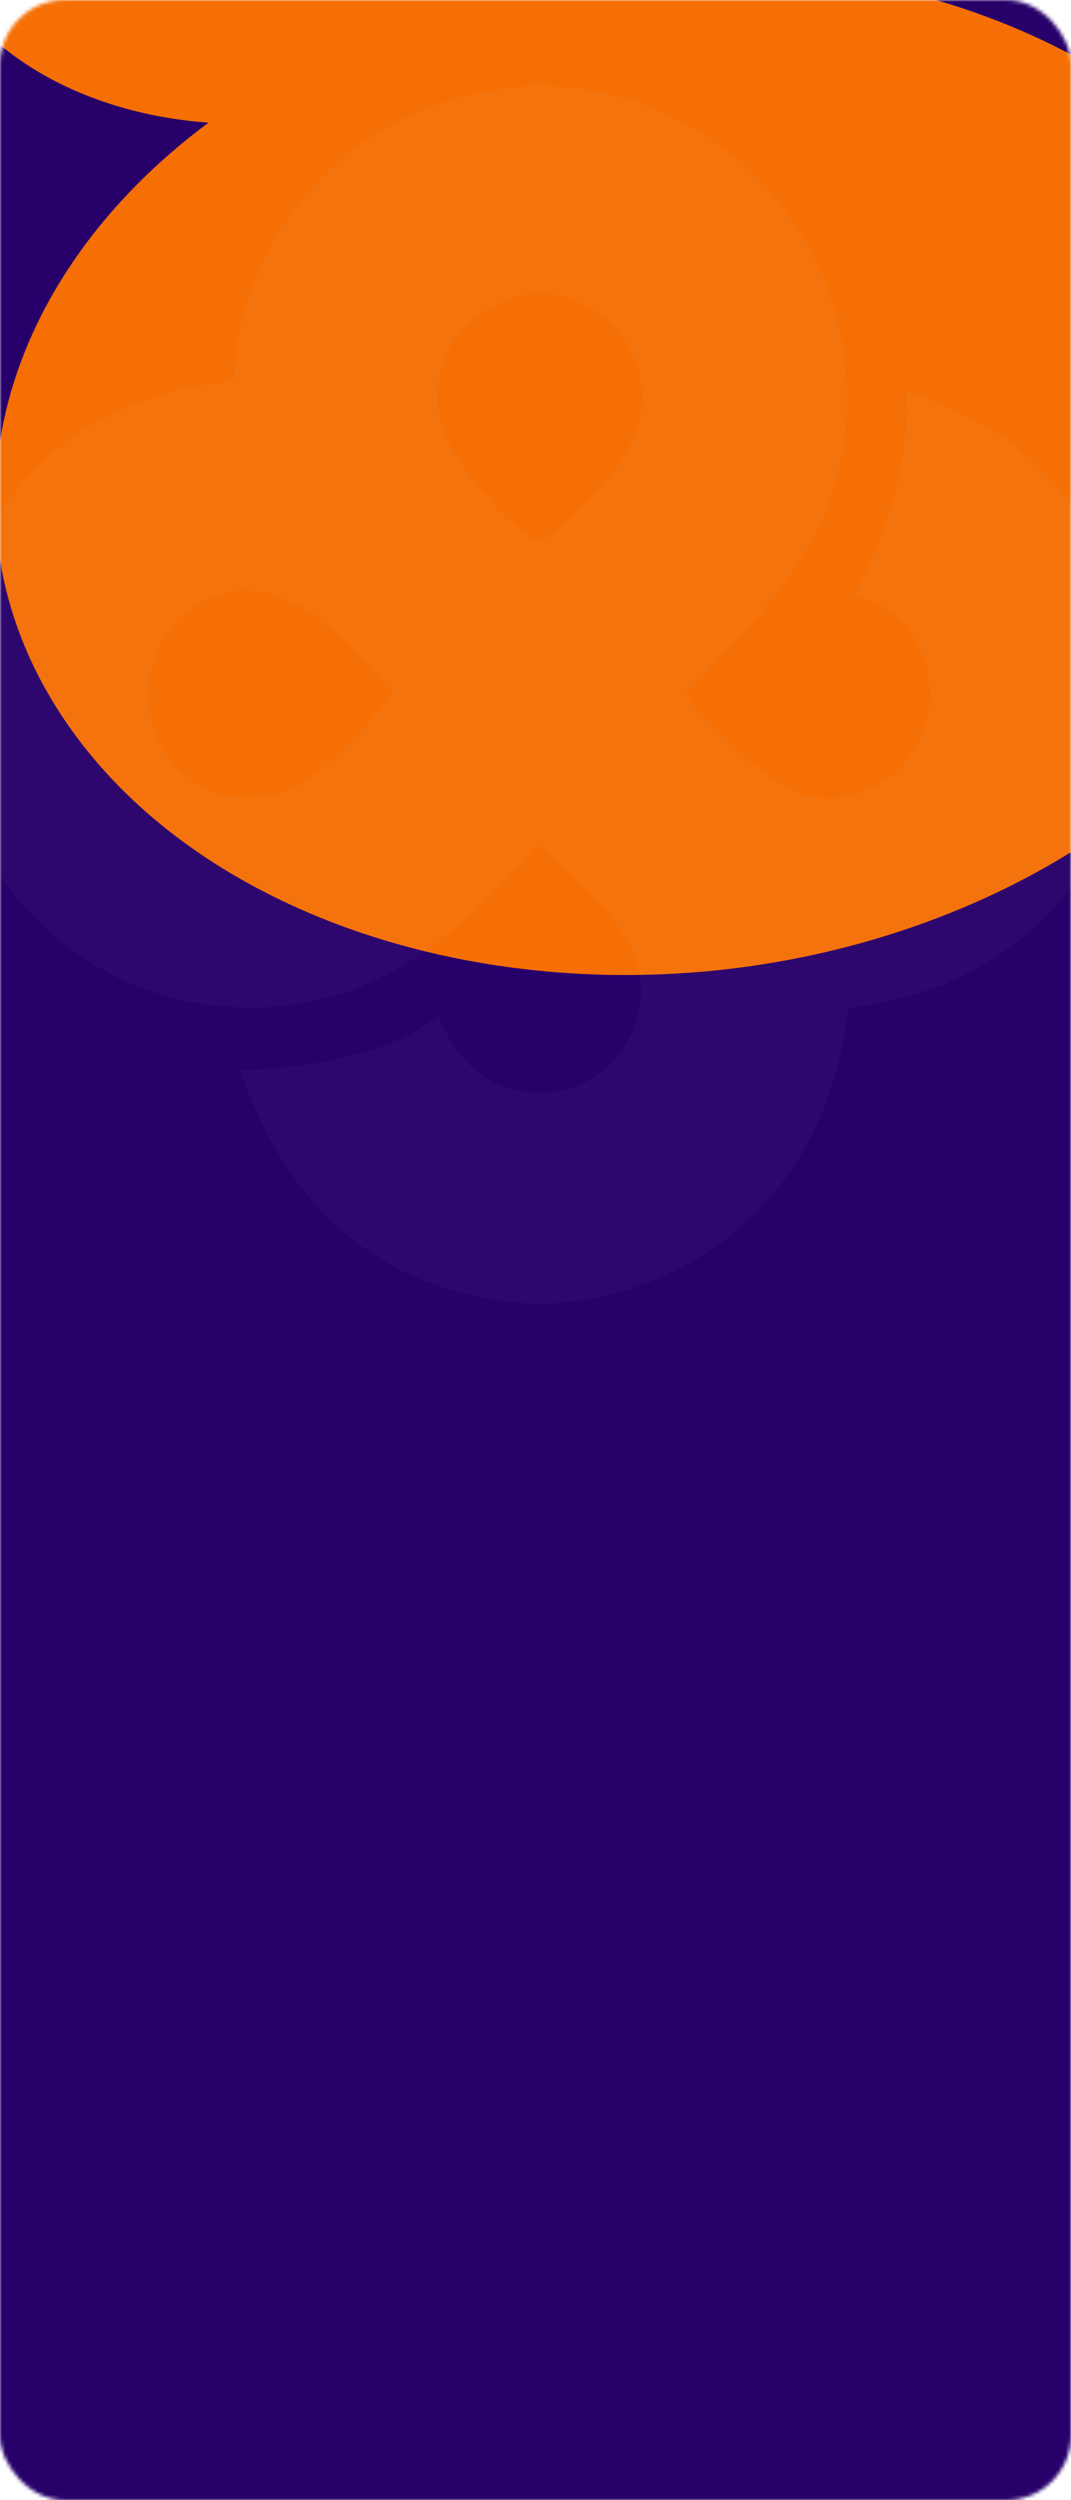
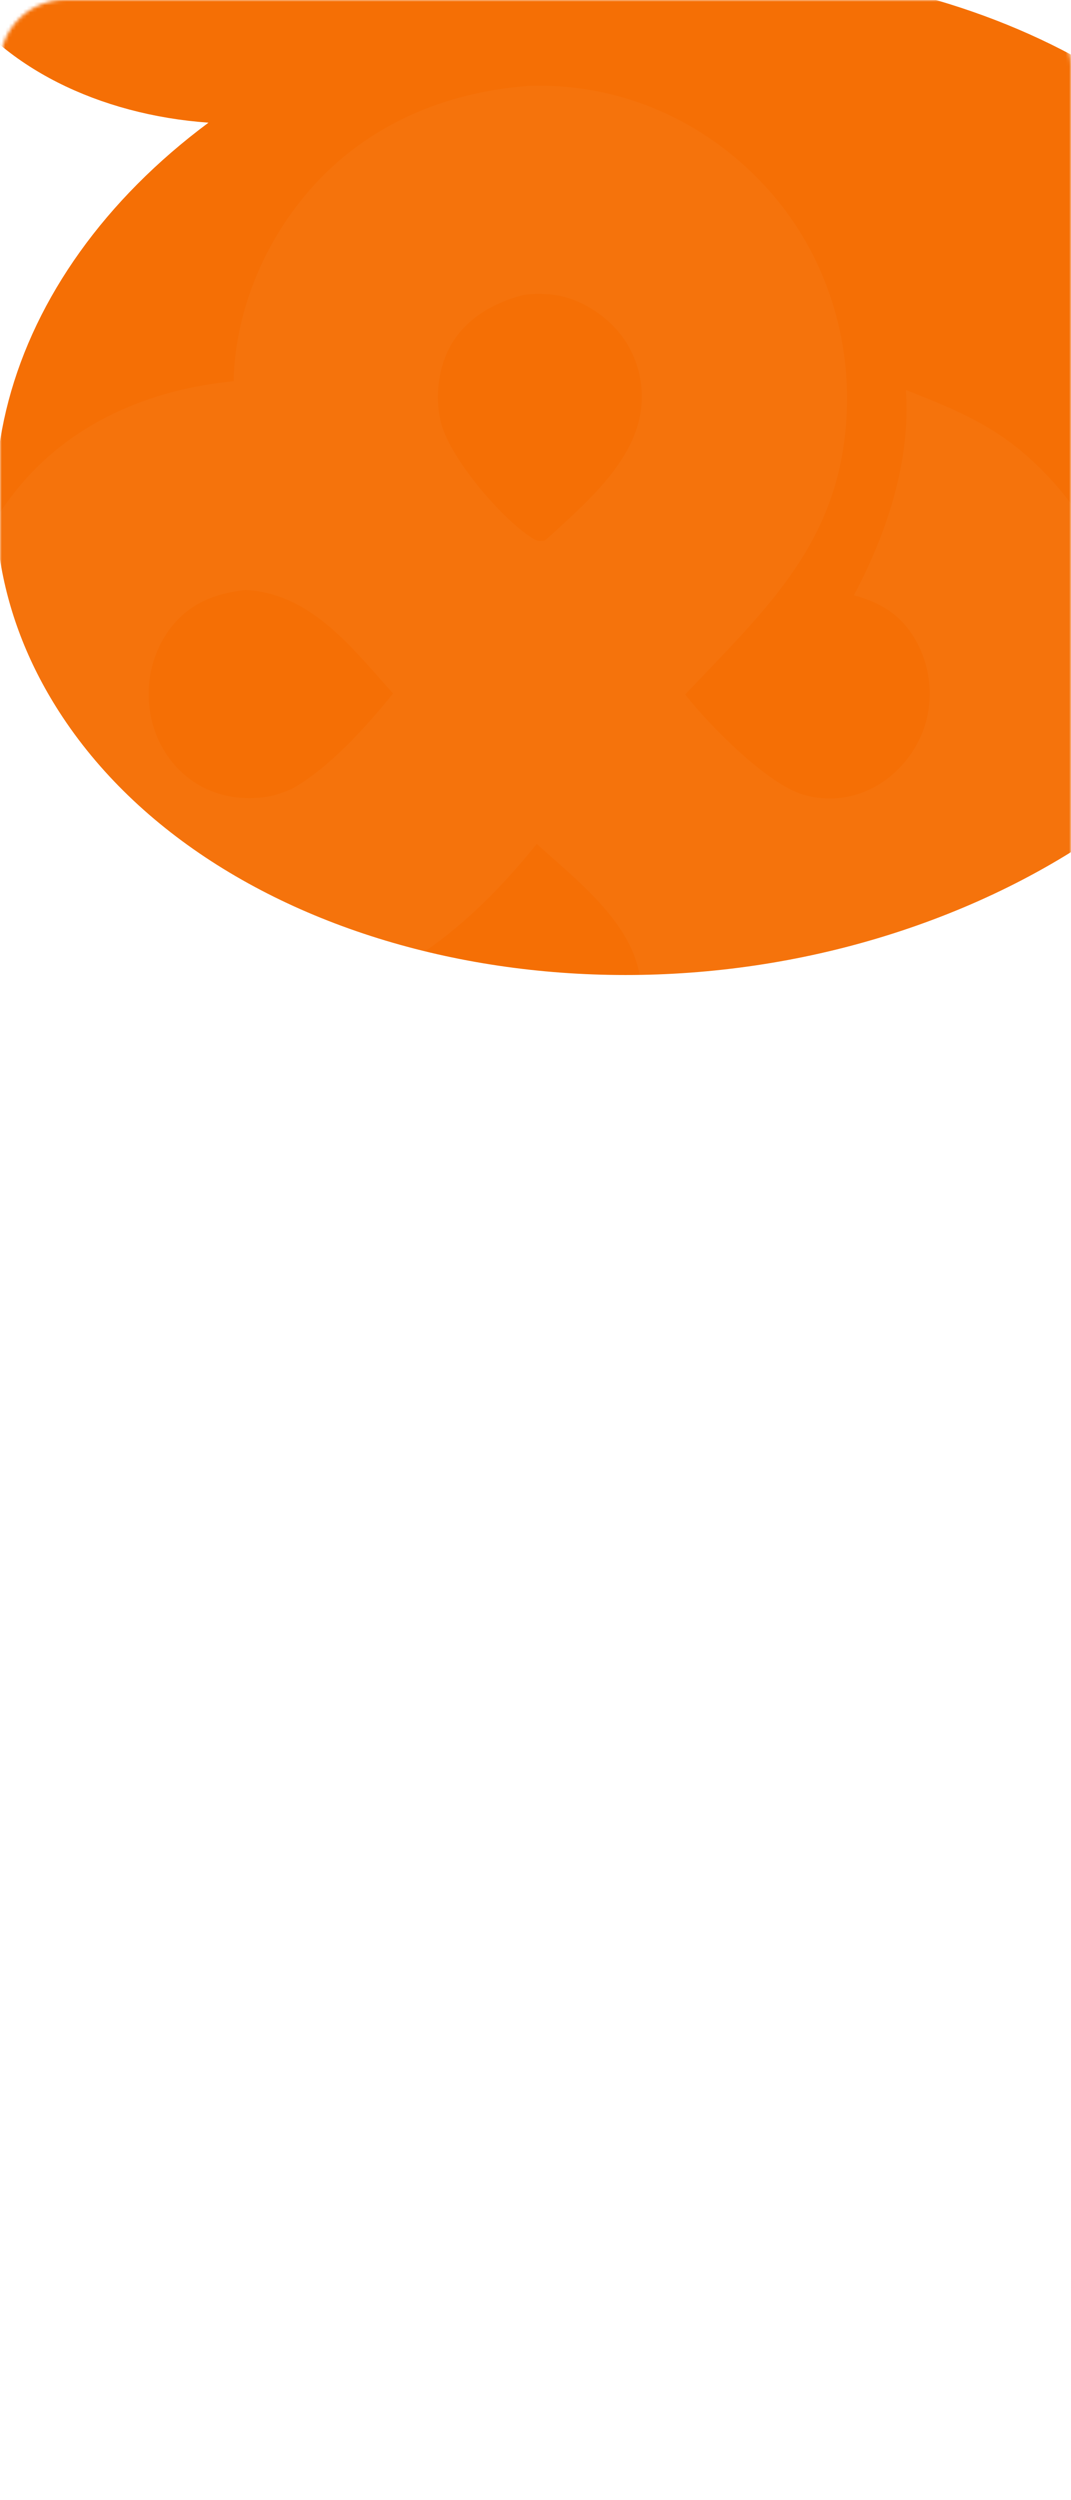
<svg xmlns="http://www.w3.org/2000/svg" width="300" height="700" viewBox="0 0 300 700" fill="none">
  <mask id="mask0_1205_4" style="mask-type:alpha" maskUnits="userSpaceOnUse" x="0" y="0" width="300" height="700">
    <rect width="300" height="700" rx="18.129" fill="white" />
  </mask>
  <g mask="url(#mask0_1205_4)">
-     <rect x="-277" y="-4.719" width="1266" height="740.112" fill="#28006A" />
    <g filter="url(#filter0_f_1205_4)">
      <path fill-rule="evenodd" clip-rule="evenodd" d="M355.247 64.6C399.232 133.055 359.066 218.687 265.533 255.864C172.001 293.042 60.521 267.686 16.536 199.231C-18.985 143.95 0.374 77.467 58.398 34.347C27.883 32.169 0.185 18.876 -13.928 -3.088C-36.454 -38.146 -15.837 -82.018 32.12 -101.081C80.078 -120.143 137.216 -107.176 159.742 -72.119C173.45 -50.785 171.182 -26.187 156.498 -5.902C236.701 -19.027 318.952 8.114 355.247 64.6Z" fill="#F56F05" />
    </g>
    <path fill-rule="evenodd" clip-rule="evenodd" d="M147.795 24.075C148.605 23.991 149.449 23.997 150.279 24.003C150.543 24.005 150.805 24.007 151.065 24.006C151.785 24.004 152.506 24.012 153.226 24.028C153.946 24.045 154.666 24.071 155.386 24.107C156.105 24.142 156.824 24.187 157.543 24.241C158.261 24.295 158.979 24.358 159.696 24.431C160.413 24.504 161.129 24.586 161.845 24.677C162.56 24.768 163.274 24.869 163.987 24.979C164.7 25.088 165.411 25.207 166.121 25.336C166.831 25.464 167.539 25.602 168.246 25.748C168.953 25.895 169.658 26.051 170.361 26.216C171.065 26.381 171.766 26.555 172.465 26.738C173.164 26.922 173.861 27.114 174.556 27.315C175.25 27.516 175.943 27.727 176.632 27.946C177.322 28.165 178.009 28.393 178.694 28.631C179.378 28.868 180.059 29.114 180.738 29.368C181.417 29.623 182.093 29.887 182.765 30.159C183.438 30.431 184.107 30.713 184.773 31.002C185.439 31.292 186.102 31.59 186.761 31.897C187.42 32.204 188.075 32.52 188.727 32.844C189.379 33.168 190.027 33.5 190.671 33.841C191.315 34.181 191.954 34.531 192.59 34.888C193.226 35.245 193.858 35.611 194.485 35.985C195.112 36.358 195.735 36.74 196.354 37.13C196.972 37.52 197.586 37.918 198.195 38.324C198.804 38.73 199.409 39.144 200.008 39.565C200.607 39.987 201.202 40.416 201.791 40.853C202.381 41.29 202.965 41.735 203.545 42.187C204.124 42.639 204.697 43.099 205.266 43.566C205.834 44.033 206.397 44.508 206.954 44.989C207.512 45.471 208.064 45.96 208.61 46.456C209.155 46.952 209.695 47.455 210.23 47.965C210.764 48.475 211.292 48.992 211.814 49.516C212.336 50.039 212.853 50.57 213.363 51.107C213.831 51.596 214.294 52.091 214.75 52.591C215.207 53.092 215.658 53.599 216.103 54.111C216.548 54.624 216.987 55.142 217.42 55.666C217.852 56.19 218.279 56.719 218.7 57.254C219.121 57.789 219.535 58.329 219.943 58.874C220.351 59.42 220.753 59.971 221.148 60.527C221.544 61.083 221.932 61.644 222.315 62.21C222.697 62.776 223.073 63.347 223.442 63.923C223.81 64.499 224.173 65.079 224.528 65.664C224.884 66.249 225.232 66.839 225.574 67.433C225.916 68.027 226.251 68.626 226.579 69.229C226.907 69.832 227.228 70.439 227.542 71.05C227.855 71.661 228.162 72.276 228.461 72.895C228.761 73.514 229.053 74.137 229.338 74.764C229.623 75.39 229.901 76.021 230.171 76.654C230.442 77.288 230.705 77.926 230.96 78.566C231.216 79.207 231.464 79.851 231.704 80.498C231.945 81.145 232.179 81.795 232.404 82.448C232.63 83.101 232.848 83.757 233.058 84.416C233.268 85.075 233.47 85.736 233.666 86.4C233.861 87.064 234.048 87.73 234.227 88.399C234.407 89.068 234.578 89.739 234.742 90.413C234.906 91.086 235.062 91.761 235.21 92.438C235.358 93.116 235.498 93.795 235.631 94.476C235.763 95.157 235.888 95.839 236.004 96.523C236.121 97.207 236.229 97.893 236.33 98.58C236.43 99.267 236.523 99.955 236.607 100.645C236.692 101.334 236.769 102.025 236.837 102.716C236.906 103.407 236.967 104.099 237.019 104.792C237.072 105.485 237.116 106.179 237.152 106.873C237.189 107.567 237.217 108.261 237.237 108.956C237.257 109.651 237.269 110.346 237.274 111.041C237.31 147.034 219.082 166.068 197.432 188.674C195.618 190.568 193.78 192.487 191.927 194.443C198.751 203.165 214.982 219.598 225.072 222.511C225.508 222.638 225.947 222.755 226.39 222.86C226.831 222.965 227.276 223.058 227.722 223.14C228.168 223.221 228.616 223.291 229.066 223.349C229.516 223.407 229.967 223.454 230.419 223.489C230.871 223.523 231.323 223.546 231.776 223.557C232.229 223.568 232.681 223.567 233.134 223.554C233.587 223.541 234.04 223.516 234.491 223.479C234.943 223.443 235.394 223.395 235.843 223.335C236.292 223.274 236.74 223.202 237.186 223.119C237.632 223.035 238.076 222.94 238.517 222.834C238.959 222.726 239.398 222.608 239.834 222.478C240.27 222.348 240.702 222.207 241.132 222.054C241.561 221.902 241.987 221.738 242.409 221.563C242.83 221.389 243.248 221.203 243.661 221.007C244.074 220.81 244.482 220.602 244.884 220.385C245.288 220.166 245.686 219.938 246.078 219.699C252.537 215.796 257.572 209.187 259.52 201.575C259.634 201.114 259.739 200.651 259.832 200.184C259.925 199.718 260.007 199.249 260.079 198.778C260.15 198.307 260.211 197.835 260.26 197.362C260.309 196.888 260.348 196.413 260.374 195.937C260.401 195.461 260.417 194.985 260.423 194.508C260.427 194.031 260.421 193.555 260.403 193.079C260.386 192.602 260.357 192.126 260.318 191.651C260.278 191.177 260.227 190.703 260.165 190.231C260.104 189.759 260.031 189.288 259.947 188.82C259.863 188.351 259.768 187.885 259.663 187.422C259.557 186.958 259.441 186.498 259.314 186.041C259.187 185.583 259.049 185.129 258.901 184.679C258.752 184.229 258.593 183.783 258.424 183.341C258.255 182.899 258.076 182.461 257.886 182.029C257.696 181.596 257.497 181.169 257.287 180.746C257.078 180.324 256.859 179.907 256.629 179.497C252.519 172.14 246.751 168.73 239.188 166.674C248.338 149.444 255.172 129.199 253.747 109.187L253.936 109.262C264.999 113.634 275.458 117.767 284.972 125.402C285.517 125.841 286.056 126.287 286.589 126.74C287.123 127.194 287.651 127.654 288.175 128.121C288.698 128.587 289.216 129.06 289.729 129.541C290.241 130.02 290.748 130.507 291.249 131C291.75 131.493 292.245 131.993 292.735 132.498C293.225 133.004 293.709 133.516 294.186 134.034C294.664 134.552 295.136 135.077 295.602 135.607C296.067 136.137 296.527 136.673 296.981 137.215C297.434 137.757 297.881 138.305 298.322 138.859C298.763 139.412 299.197 139.971 299.625 140.536C300.053 141.101 300.474 141.671 300.889 142.246C301.304 142.822 301.712 143.403 302.113 143.989C302.514 144.575 302.909 145.166 303.297 145.762C303.685 146.358 304.066 146.959 304.44 147.565C304.814 148.171 305.18 148.781 305.54 149.397C305.9 150.012 306.253 150.632 306.599 151.256C306.944 151.881 307.282 152.509 307.614 153.142C307.945 153.775 308.268 154.413 308.585 155.054C308.901 155.695 309.21 156.341 309.512 156.99C309.814 157.639 310.108 158.292 310.394 158.949C310.681 159.606 310.96 160.266 311.231 160.93C311.502 161.594 311.766 162.262 312.022 162.933C312.278 163.603 312.526 164.277 312.766 164.954C313.006 165.632 313.239 166.312 313.464 166.995C313.689 167.678 313.905 168.364 314.114 169.052C314.323 169.741 314.524 170.432 314.717 171.126C314.91 171.82 315.095 172.516 315.272 173.214C315.449 173.913 315.618 174.614 315.779 175.317C315.94 176.02 316.092 176.725 316.237 177.431C316.382 178.138 316.518 178.847 316.647 179.557C316.775 180.267 316.895 180.979 317.007 181.693C317.118 182.406 317.222 183.121 317.317 183.837C320.041 205 314.536 228.413 302.189 245.434C285.418 268.55 264.379 278.565 237.672 282.343C235.309 300.933 229.104 319.052 217.277 333.338C200.932 353.086 178.561 363.266 154.047 364.986C152.321 365.016 150.596 364.998 148.871 364.93C147.146 364.862 145.424 364.744 143.705 364.576C141.986 364.409 140.273 364.192 138.565 363.926C136.858 363.66 135.158 363.345 133.467 362.981C131.776 362.618 130.095 362.205 128.424 361.744C126.755 361.284 125.098 360.776 123.454 360.219C121.81 359.663 120.182 359.06 118.569 358.411C116.956 357.761 115.362 357.065 113.785 356.324C89.899 344.864 76.228 324.896 67.239 299.563C83.783 299.527 109.537 295.417 122.86 284.429C124.991 289.752 127.514 294.43 131.676 298.326C132.036 298.662 132.404 298.988 132.779 299.305C133.155 299.622 133.538 299.928 133.928 300.225C134.318 300.522 134.715 300.808 135.118 301.084C135.522 301.36 135.932 301.625 136.348 301.88C136.763 302.134 137.185 302.378 137.613 302.61C138.04 302.843 138.472 303.064 138.91 303.274C139.348 303.484 139.79 303.682 140.237 303.869C140.684 304.056 141.135 304.231 141.59 304.394C142.045 304.557 142.504 304.709 142.966 304.848C143.429 304.987 143.894 305.115 144.362 305.229C144.831 305.344 145.301 305.447 145.774 305.537C146.247 305.627 146.722 305.705 147.199 305.771C147.676 305.837 148.154 305.89 148.633 305.93C149.112 305.971 149.592 305.999 150.073 306.014C150.553 306.03 151.034 306.033 151.514 306.024C151.995 306.014 152.475 305.992 152.955 305.957C153.428 305.929 153.901 305.888 154.372 305.836C154.844 305.782 155.314 305.717 155.783 305.64C156.251 305.563 156.717 305.473 157.182 305.371C157.646 305.27 158.108 305.157 158.567 305.031C159.026 304.906 159.482 304.768 159.935 304.619C160.388 304.47 160.836 304.309 161.281 304.137C161.727 303.964 162.167 303.78 162.604 303.585C163.04 303.389 163.472 303.183 163.899 302.965C164.327 302.747 164.748 302.518 165.164 302.279C165.581 302.039 165.991 301.788 166.396 301.528C166.8 301.267 167.198 300.995 167.59 300.713C167.982 300.432 168.368 300.14 168.746 299.838C169.124 299.537 169.496 299.225 169.86 298.904C170.223 298.583 170.579 298.253 170.928 297.914C171.276 297.574 171.617 297.226 171.949 296.869C172.281 296.512 172.605 296.146 172.92 295.772C177.531 290.219 179.945 283.094 179.478 275.706C178.565 261.269 165.564 249.773 155.001 240.433C153.376 238.996 151.809 237.61 150.353 236.273C131.962 259.223 108.539 278.732 79.372 281.622C55.767 283.962 32.839 277.422 14.47 261.362C-3.163 245.945 -13.603 224.739 -15.705 200.704C-17.694 177.964 -9.464 154.991 4.207 137.679C19.512 118.299 42.185 108.98 65.44 106.738C65.85 87.85 73.411 69.412 85.062 55.186C101.074 35.634 123.738 25.909 147.795 24.075ZM68.733 165.167C85.243 166.044 96.088 178.324 106.7 190.341C107.833 191.625 108.964 192.905 110.099 194.168C102.592 203.535 92.03 215.158 81.695 220.907C79.328 221.897 77.04 222.748 74.507 223.119C66.672 224.267 58.62 222.587 52.279 217.436C51.923 217.146 51.573 216.846 51.23 216.538C50.888 216.229 50.553 215.912 50.225 215.586C49.898 215.26 49.578 214.925 49.266 214.582C48.954 214.239 48.65 213.888 48.355 213.53C48.059 213.171 47.772 212.805 47.494 212.431C47.216 212.057 46.947 211.676 46.686 211.288C46.426 210.9 46.175 210.506 45.933 210.105C45.691 209.704 45.459 209.297 45.236 208.884C45.014 208.47 44.801 208.052 44.598 207.627C44.395 207.203 44.202 206.774 44.02 206.339C43.837 205.905 43.664 205.466 43.502 205.022C43.34 204.579 43.188 204.131 43.047 203.68C42.906 203.228 42.775 202.773 42.656 202.315C42.536 201.857 42.427 201.396 42.329 200.932C42.23 200.468 42.143 200.002 42.067 199.533C41.991 199.065 41.926 198.595 41.872 198.123C41.812 197.642 41.763 197.16 41.726 196.677C41.688 196.194 41.662 195.71 41.648 195.225C41.633 194.74 41.629 194.255 41.637 193.77C41.645 193.286 41.664 192.801 41.695 192.317C41.726 191.833 41.767 191.35 41.821 190.869C41.874 190.387 41.938 189.907 42.014 189.428C42.089 188.951 42.176 188.475 42.274 188.001C42.372 187.527 42.481 187.056 42.6 186.588C42.72 186.12 42.851 185.655 42.993 185.193C43.134 184.732 43.287 184.275 43.45 183.822C43.613 183.368 43.786 182.919 43.97 182.475C44.154 182.03 44.349 181.591 44.553 181.157C44.758 180.723 44.972 180.294 45.197 179.871C45.421 179.448 45.656 179.031 45.9 178.62C46.144 178.21 46.398 177.805 46.661 177.408C46.924 177.01 47.196 176.619 47.477 176.236C52.999 168.826 60.207 166.193 68.733 165.167ZM153.609 82.39C151.367 82.248 149.113 82.243 146.881 82.538C138.893 84.502 130.924 88.761 126.468 96.347C122.824 102.551 121.782 110.896 123.426 117.953C125.782 128.072 140.392 145.12 149.004 150.605C150.472 151.54 150.915 151.603 152.596 151.333L154.275 149.902C154.85 149.374 155.437 148.837 156.033 148.291C166.083 139.099 178.757 127.505 179.704 113.09C179.736 112.639 179.758 112.188 179.768 111.736C179.779 111.284 179.779 110.833 179.768 110.381C179.758 109.929 179.736 109.478 179.705 109.027C179.673 108.576 179.631 108.127 179.578 107.678C179.525 107.23 179.462 106.783 179.388 106.338C179.314 105.893 179.23 105.45 179.135 105.009C179.041 104.569 178.936 104.13 178.821 103.695C178.705 103.26 178.58 102.828 178.445 102.4C178.309 101.971 178.164 101.546 178.008 101.125C177.853 100.704 177.688 100.287 177.512 99.875C177.338 99.462 177.153 99.055 176.959 98.652C176.765 98.249 176.561 97.852 176.348 97.46C176.135 97.067 175.914 96.681 175.683 96.3C175.452 95.92 175.212 95.546 174.964 95.178C174.715 94.81 174.458 94.449 174.193 94.094C173.927 93.74 173.653 93.392 173.371 93.052C168.549 87.242 160.98 82.859 153.609 82.39Z" fill="white" fill-opacity="0.03" />
  </g>
  <defs>
    <filter id="filter0_f_1205_4" x="-279.28" y="-366.099" width="908.591" height="895.317" filterUnits="userSpaceOnUse" color-interpolation-filters="sRGB">
      <feFlood flood-opacity="0" result="BackgroundImageFix" />
      <feBlend mode="normal" in="SourceGraphic" in2="BackgroundImageFix" result="shape" />
      <feGaussianBlur stdDeviation="128.114" result="effect1_foregroundBlur_1205_4" />
    </filter>
  </defs>
</svg>